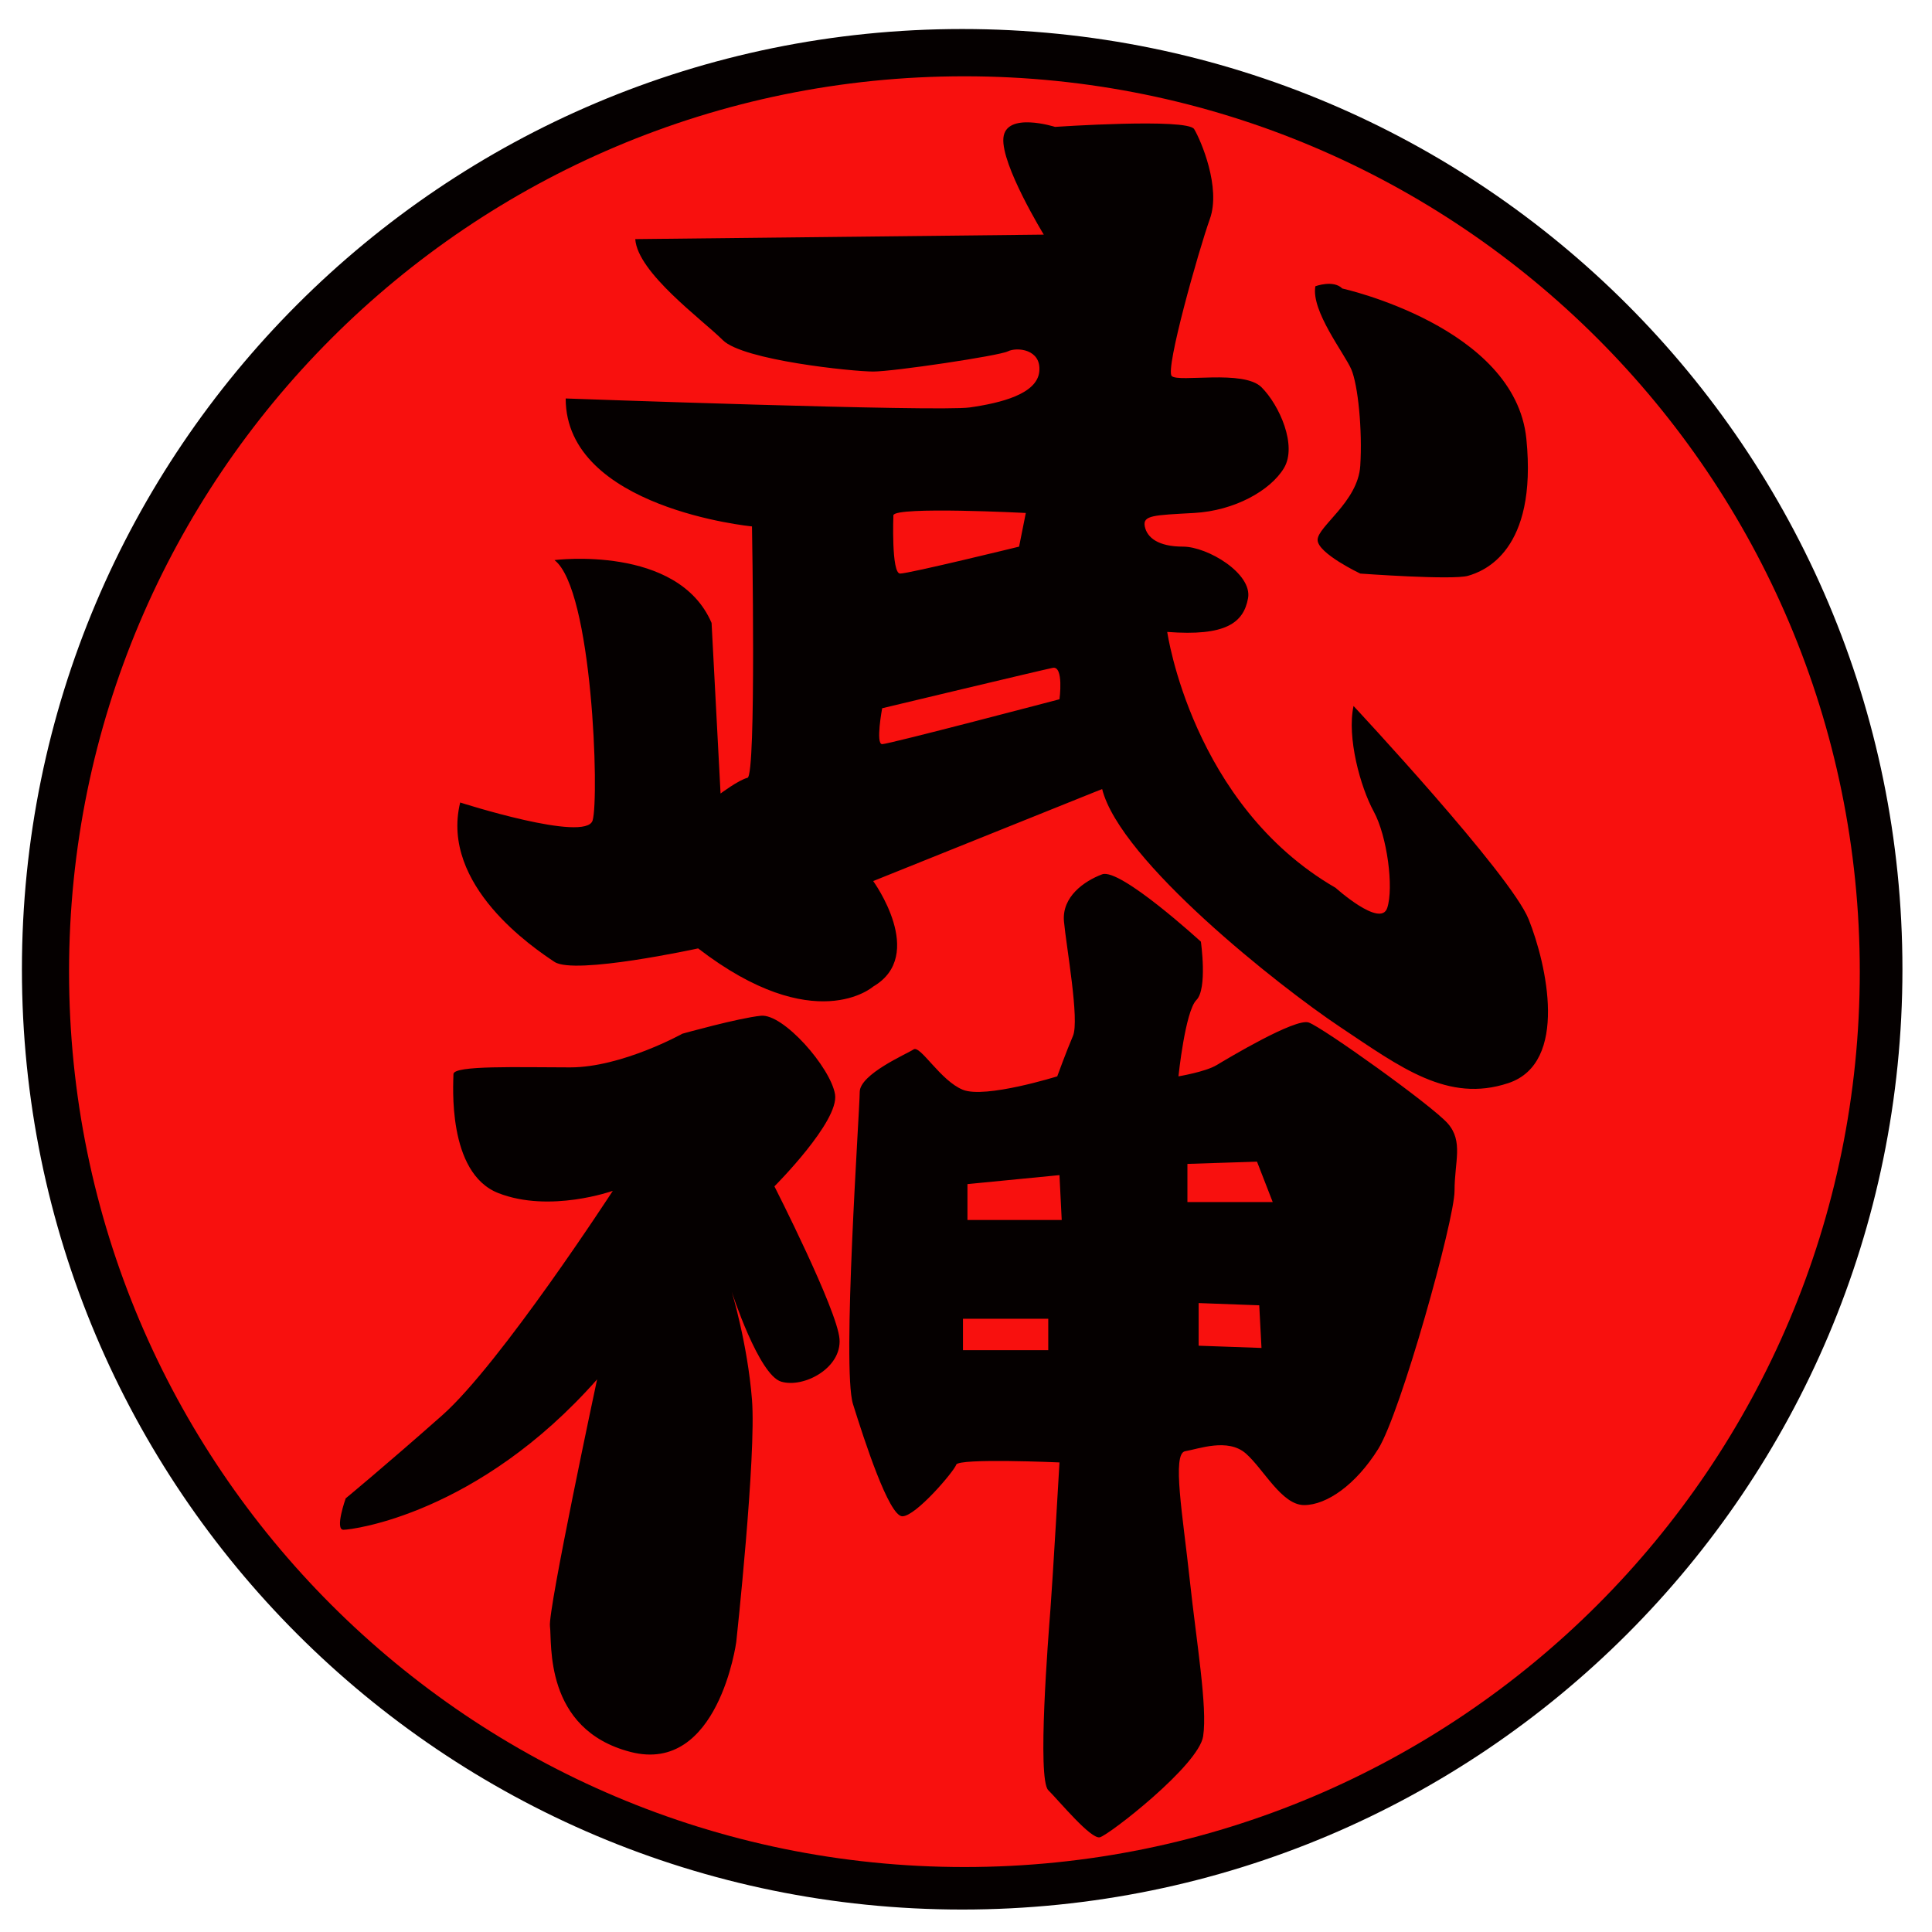
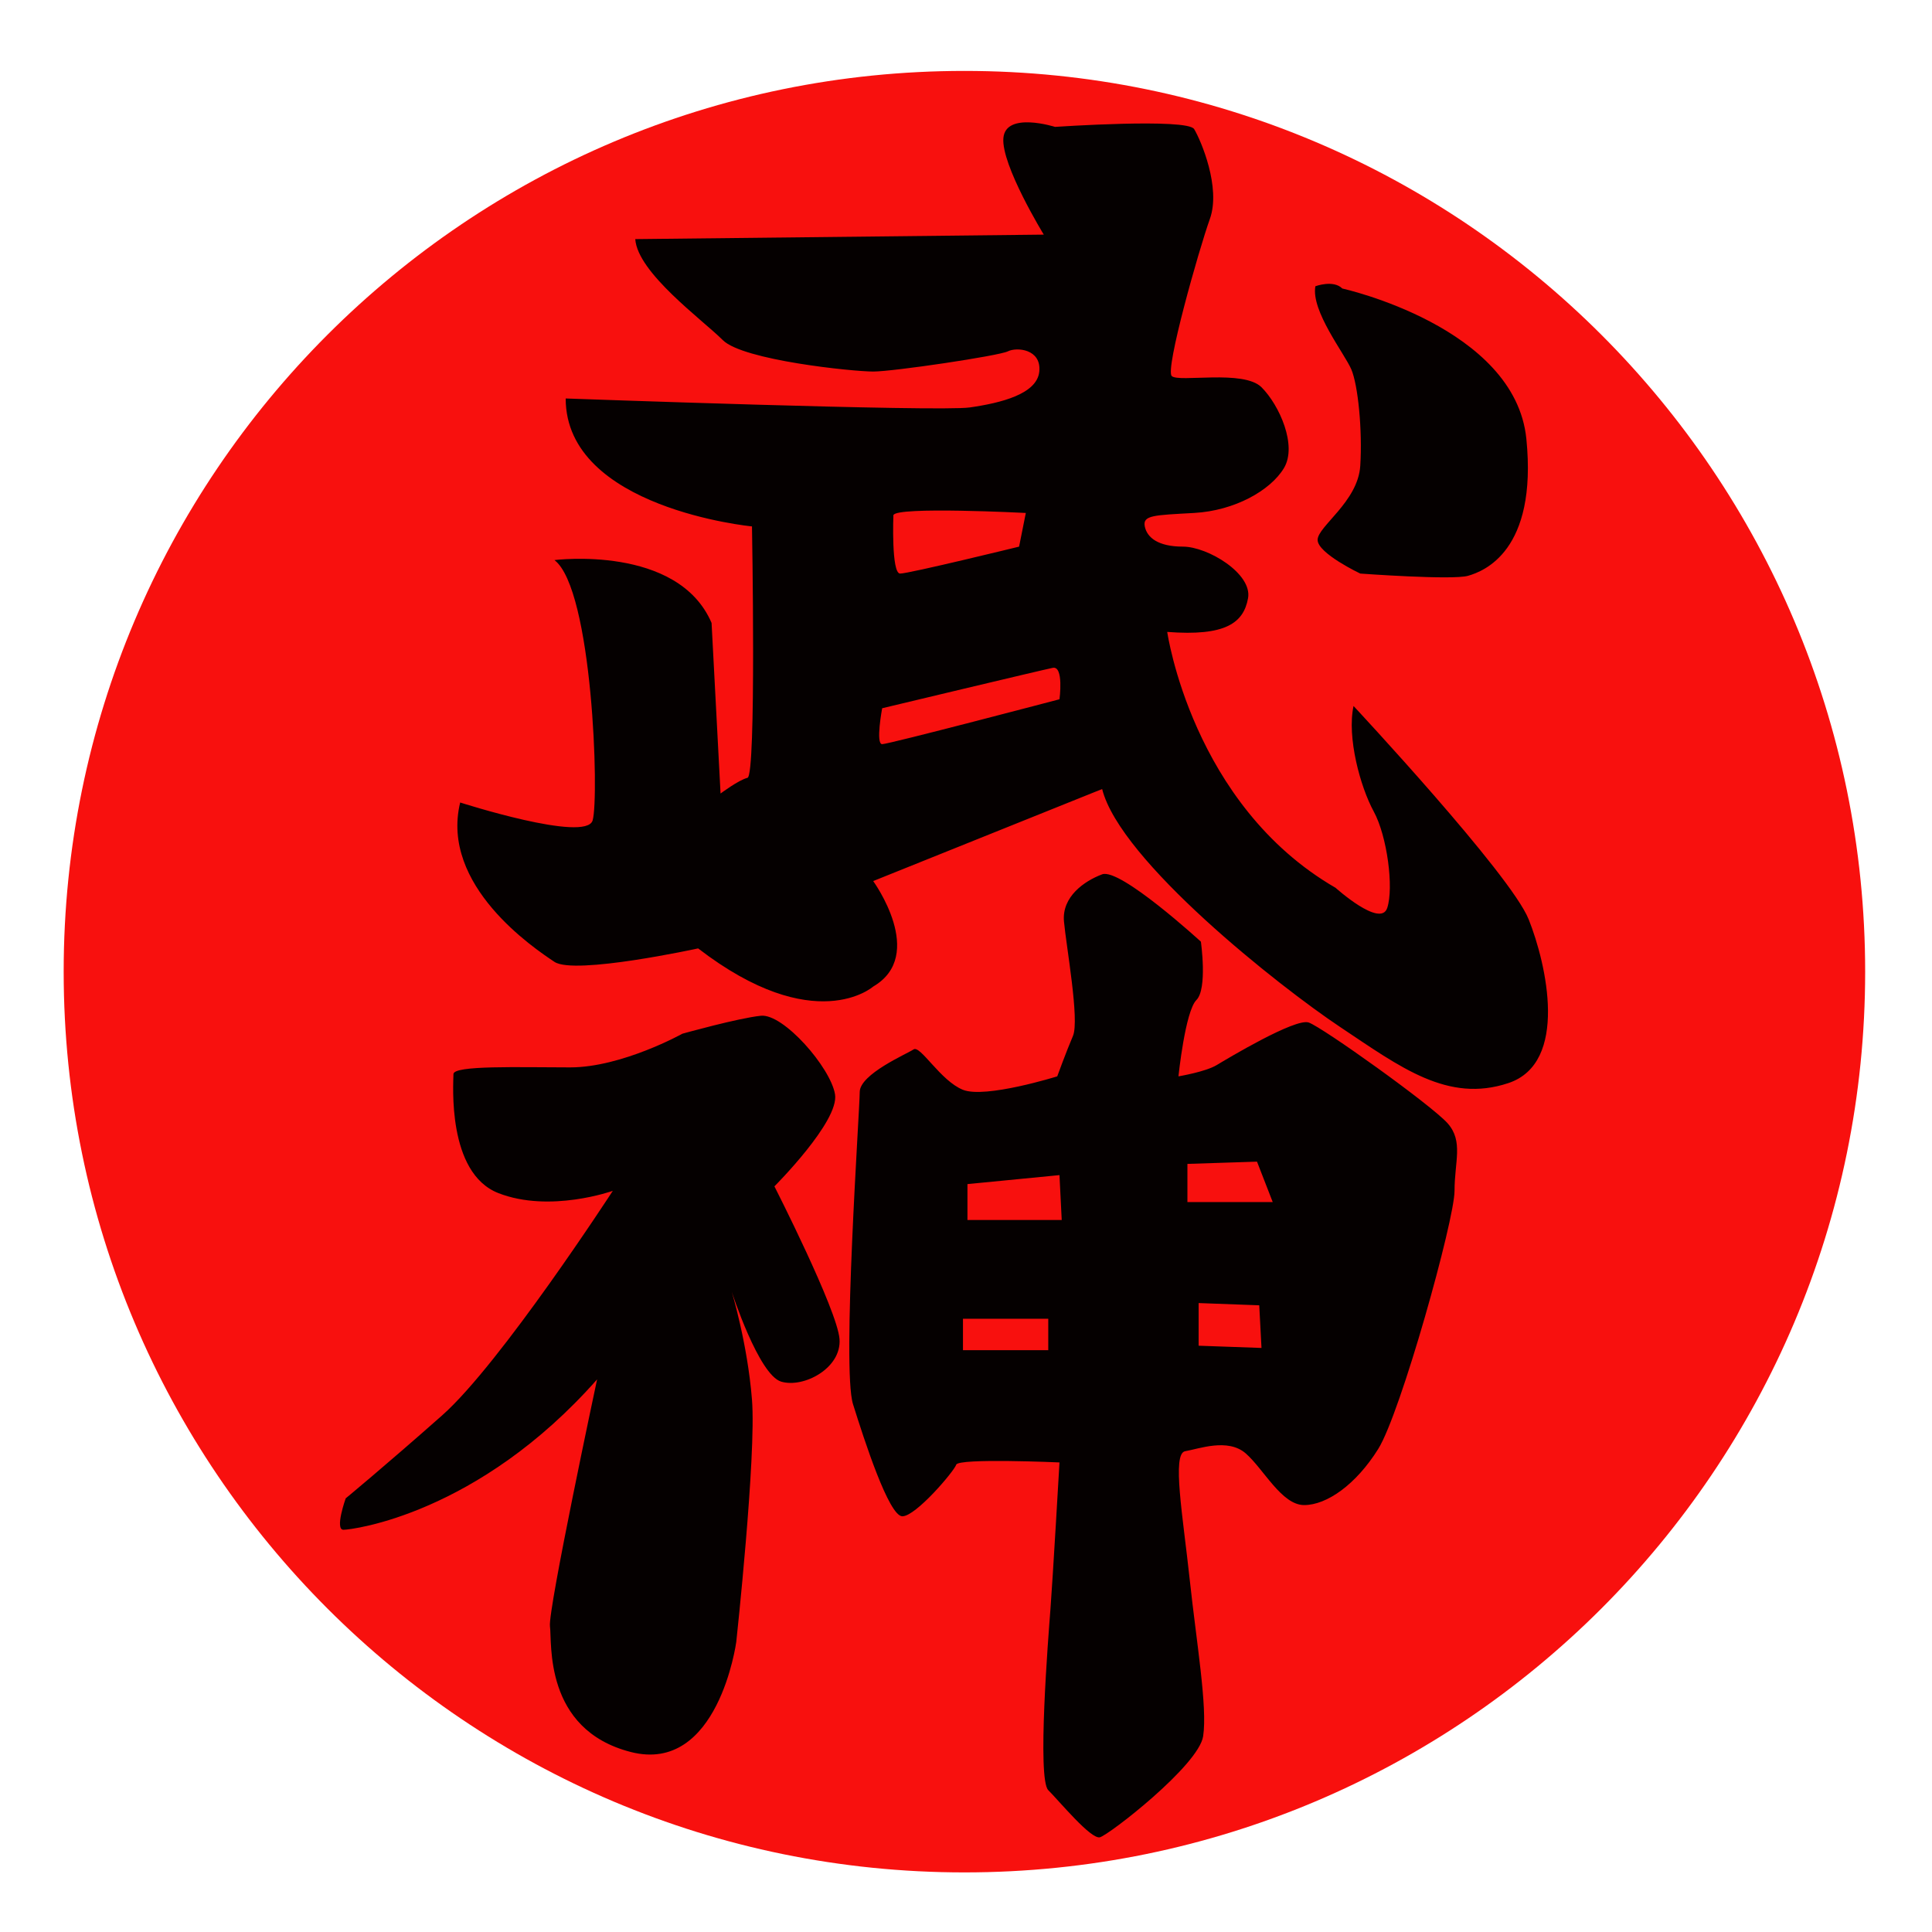
<svg xmlns="http://www.w3.org/2000/svg" clip-rule="evenodd" fill-rule="evenodd" viewBox="0 0 500 500">
  <path d="m482.702 251.465c0 128.744-104.367 233.112-233.112 233.112-128.744 0-233.112-104.368-233.112-233.112s104.368-233.112 233.112-233.112c128.745 0 233.112 104.368 233.112 233.112" fill="#f8100e" />
  <g fill="#050000">
-     <path d="m249.593 483.188c-127.977 0-231.723-103.745-231.723-231.722 0-127.979 103.746-231.724 231.723-231.724 127.972 0 231.718 103.745 231.718 231.724 0 127.977-103.746 231.722-231.718 231.722m-.581-475.68c-134.393 0-243.34 108.946-243.34 243.342 0 134.392 108.947 243.338 243.34 243.338 134.389 0 243.337-108.946 243.337-243.338 0-134.396-108.947-243.342-243.337-243.342" />
    <path d="m307.304 311.09v-9.875l18.007-.581 4.067 10.456zm2.903 37.178v-11.036l15.685.58.581 11.036zm-59.832-32.531v-9.294l23.816-2.324.581 11.618h-24.398zm20.913 33.692h-22.074v-8.133h22.074zm103.399-58.671c-4.066-4.647-32.531-24.978-36.015-26.14-3.485-1.162-20.913 9.293-23.816 11.036-2.905 1.744-9.875 2.905-9.875 2.905s1.744-16.847 4.647-19.751c2.903-2.905 1.161-15.104 1.161-15.104s-20.912-19.169-25.559-17.427c-4.648 1.742-10.455 5.808-9.875 12.199s4.067 25.56 2.324 29.626c-1.744 4.066-4.066 10.456-4.066 10.456s-18.589 5.807-24.399 3.485c-5.809-2.322-11.036-11.619-12.78-10.456-1.742 1.164-13.941 6.391-13.941 11.038s-4.648 71.453-1.744 80.746c2.906 9.294 9.295 29.045 12.78 29.045 3.486 0 13.361-11.618 13.942-13.361.581-1.742 26.721-.58 26.721-.58s-1.744 30.207-2.324 37.759c-.58 7.55-3.485 44.148-.58 47.053 2.903 2.905 11.035 12.779 13.36 12.199 2.324-.58 25.56-18.588 26.721-26.14 1.161-7.553-1.741-24.4-3.485-40.665s-4.647-32.529-1.162-33.111c3.485-.581 11.038-3.485 15.685.581s9.295 13.36 15.104 13.36c5.808 0 13.361-5.227 19.169-14.522 5.809-9.294 19.751-59.253 19.751-66.804 0-7.552 2.324-12.781-1.744-17.427m-198.087-23.235s-15.685 8.714-29.045 8.714c-13.361 0-30.207-.581-30.207 1.742 0 2.324-1.742 25.559 11.618 30.788 13.361 5.228 29.626-.581 29.626-.581s-29.045 44.729-44.148 58.089c-15.104 13.361-24.979 21.494-24.979 21.494s-2.905 8.132-.581 8.132 34.855-4.065 65.642-38.919c0 0-12.78 59.833-12.199 63.899s-1.742 26.722 20.913 32.531c22.655 5.808 27.301-28.465 27.301-28.465s5.23-48.215 4.067-62.738c-1.161-14.522-5.228-27.884-5.228-27.884s6.972 21.494 12.78 23.237c5.809 1.742 15.685-3.486 15.104-11.038-.581-7.55-16.846-39.5-16.846-39.5s16.846-16.847 15.685-23.818c-1.162-6.971-13.362-20.913-19.171-20.332s-20.332 4.647-20.332 4.647m175.433-146.967c-.581 9.294-11.038 15.685-11.038 19.169 0 3.485 11.038 8.714 11.038 8.714s23.818 1.742 27.884.581c4.066-1.162 18.008-6.391 15.104-35.435-2.905-29.045-47.634-38.92-47.634-38.92-2.324-2.325-6.972-.581-6.972-.581-1.162 6.389 7.553 17.427 9.295 21.493 1.742 4.067 2.905 15.685 2.324 24.979m-77.841 60.414s-44.148 11.618-45.892 11.618c-1.742 0 0-9.294 0-9.294s41.245-9.875 44.149-10.456c2.905-.58 1.742 8.133 1.742 8.133m-42.986-47.634c.581-2.324 34.272-.581 34.272-.581l-1.742 8.714s-28.463 6.971-30.787 6.971-1.742-15.104-1.742-15.104m164.395 104.562c-4.647-11.619-45.311-55.186-45.311-55.186-1.742 8.133 1.742 20.913 5.227 27.302 3.485 6.391 5.23 19.752 3.486 24.979-1.742 5.228-13.36-5.227-13.36-5.227-37.179-21.494-43.568-66.224-43.568-66.224 15.104 1.161 19.751-2.324 20.913-8.714 1.162-6.389-10.458-13.36-16.847-13.36s-9.294-2.324-9.875-5.228c-.581-2.905 2.325-2.905 12.78-3.486 10.456-.58 19.751-5.809 23.237-11.618 3.485-5.808-1.161-16.266-5.809-20.913-4.647-4.647-21.493-1.161-23.235-2.905-1.742-1.742 6.969-32.531 9.874-40.662 2.906-8.133-2.324-20.332-4.066-23.237-1.742-2.903-36.015-.581-36.015-.581s-12.78-4.066-13.361 2.905 10.456 24.979 10.456 24.979l-105.725 1.162c.581 8.713 17.427 20.913 22.655 26.14 5.228 5.228 33.693 8.133 38.92 8.133 5.228 0 32.531-4.066 34.854-5.228 2.322-1.161 8.714-.581 8.134 5.228s-9.877 8.132-18.01 9.294-104.561-2.324-104.561-2.324c0 28.465 48.214 33.112 48.214 33.112s1.162 64.48-1.161 65.061c-2.324.58-6.972 4.066-6.972 4.066l-2.324-44.148c-8.713-20.332-40.662-16.265-40.662-16.265 9.875 7.552 11.618 61.575 9.875 67.383-1.742 5.809-34.274-4.647-34.274-4.647-5.227 21.494 19.171 37.759 24.399 41.245 5.227 3.485 37.178-3.486 37.178-3.486 30.207 23.235 45.309 9.875 45.309 9.875 13.942-8.132 0-27.302 0-27.302l59.253-23.818c4.647 18.589 45.892 51.12 61.575 61.577 15.683 10.456 27.882 19.751 43.567 14.522 15.685-5.228 9.877-30.787 5.23-42.406" />
  </g>
</svg>